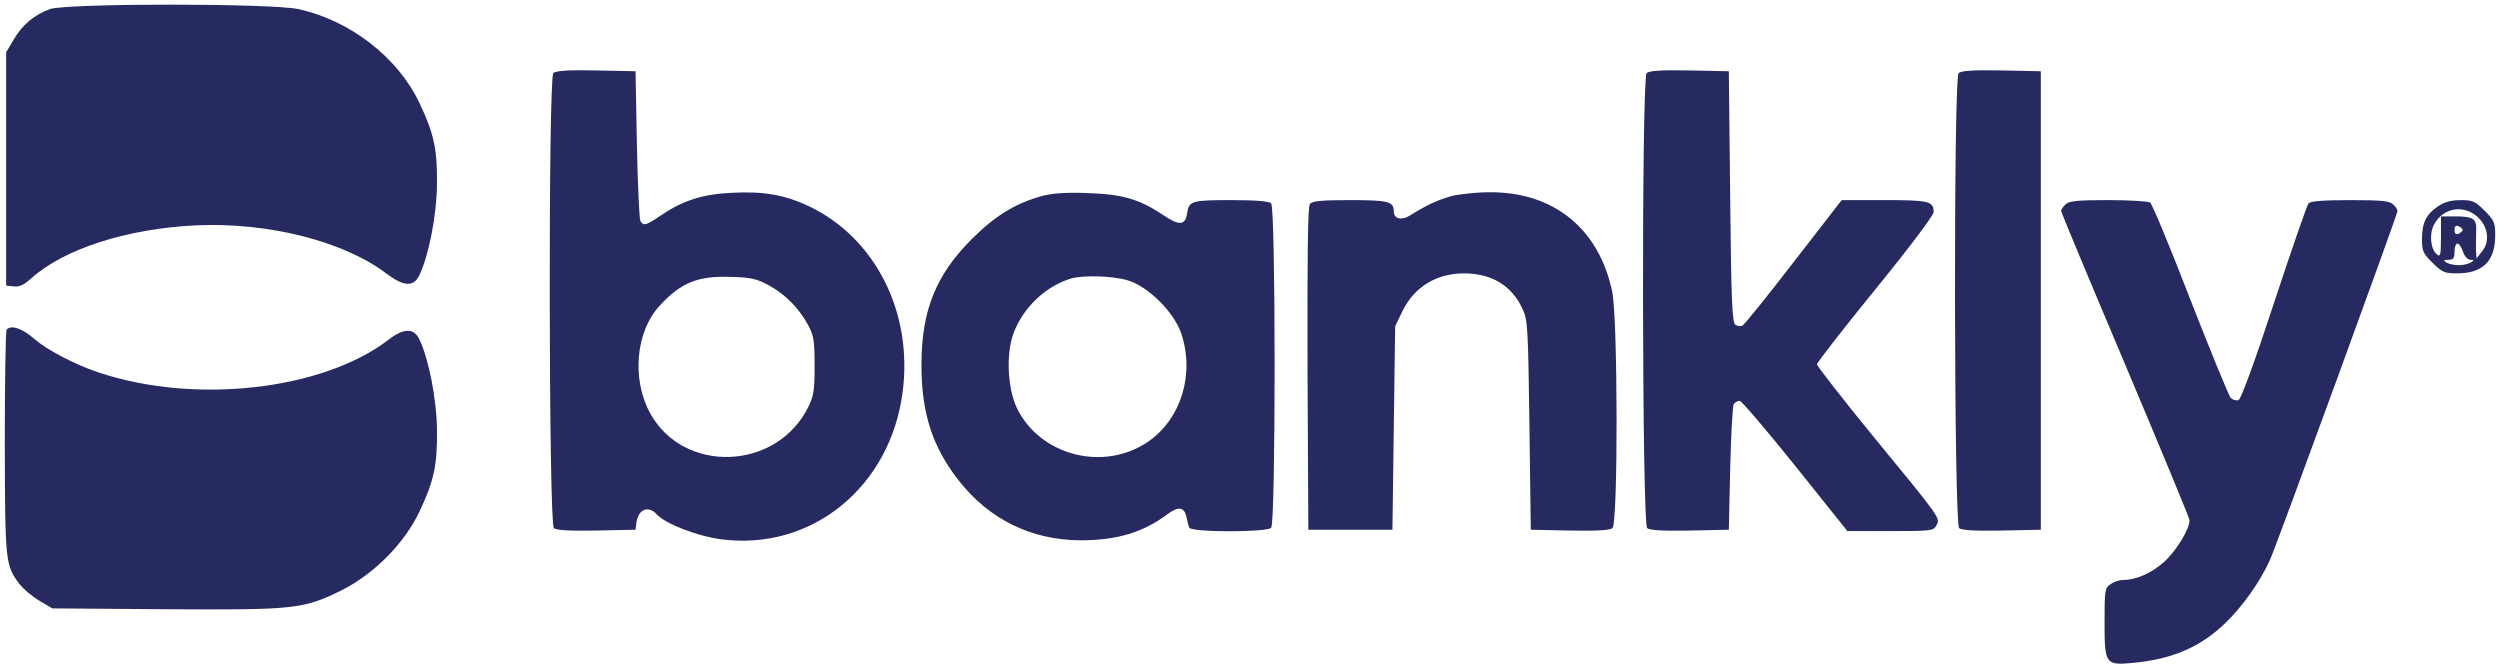
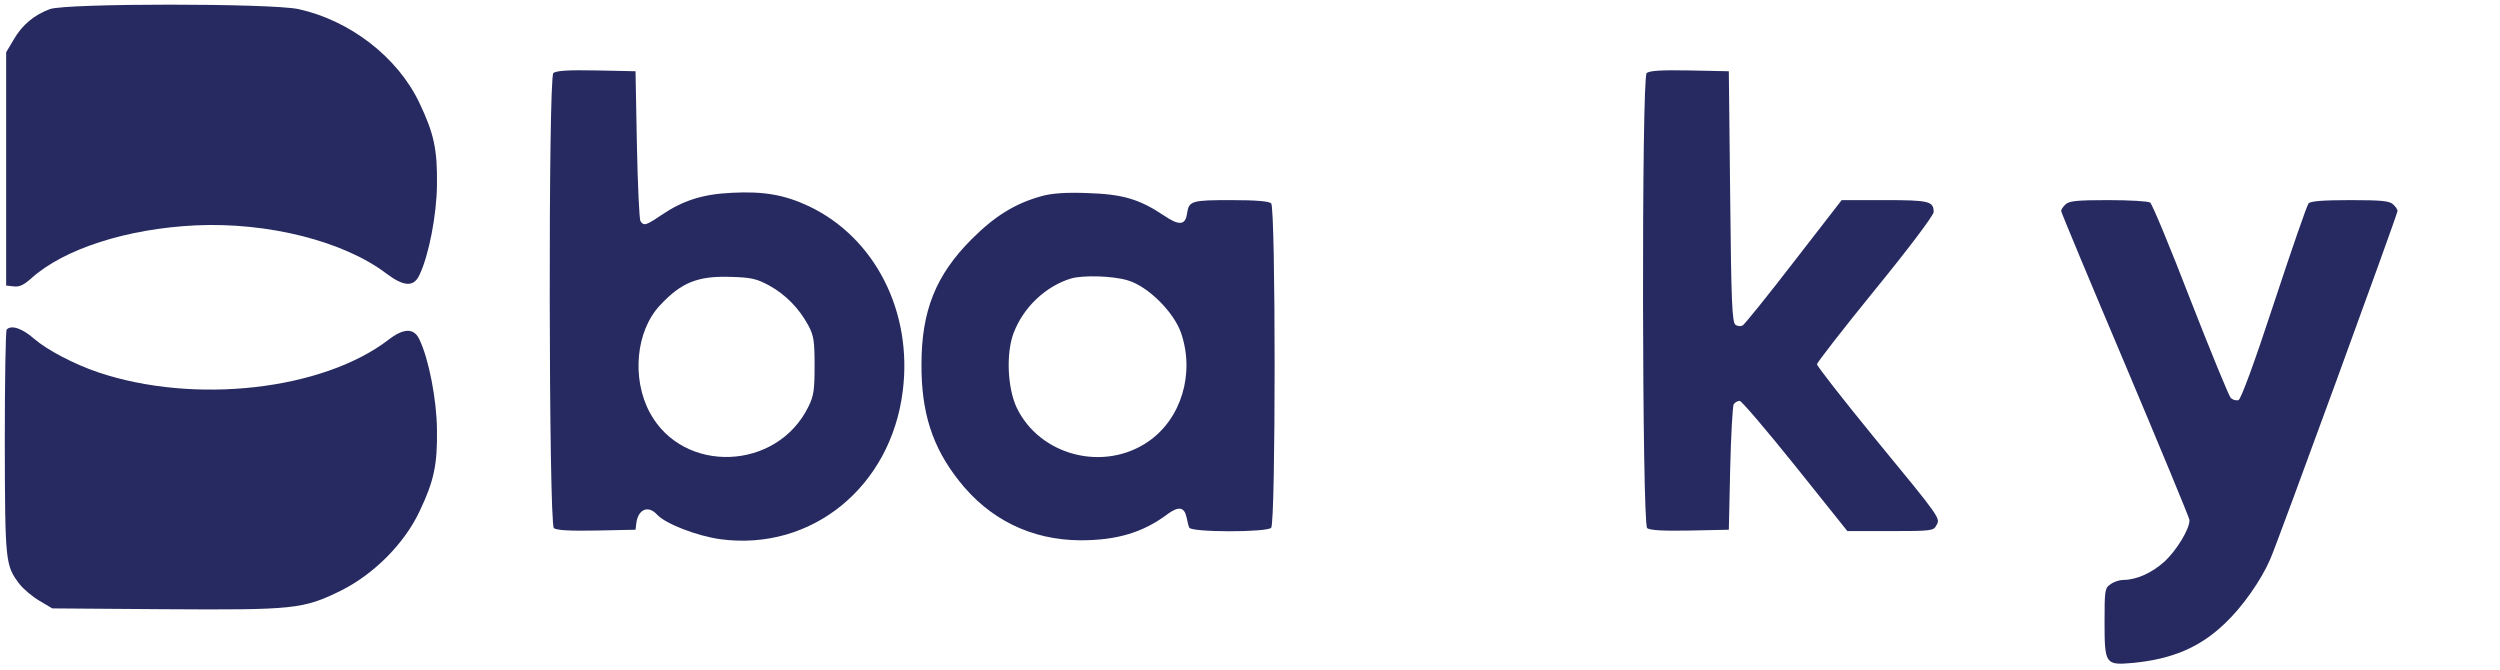
<svg xmlns="http://www.w3.org/2000/svg" width="261" height="70" viewBox="0 0 261 70" fill="none">
  <g clip-path="url(#clip0_317_7956)">
    <path d="M5.202 0.953C3.587 1.548 2.313 2.595 1.435 4.125L0.642 5.456V17.635V29.813L1.435 29.898C2.029 29.983 2.511 29.728 3.276 29.049C6.674 25.99 13.245 23.866 20.467 23.526C27.973 23.186 35.875 25.168 40.35 28.567C42.162 29.927 43.182 29.983 43.777 28.737C44.768 26.698 45.589 22.421 45.618 19.334C45.674 15.624 45.306 13.924 43.777 10.724C41.511 5.966 36.554 2.142 31.173 0.953C28.313 0.33 6.901 0.33 5.202 0.953Z" fill="#262A60" />
    <path d="M57.768 7.636C57.23 8.174 57.286 54.68 57.825 55.133C58.08 55.36 59.524 55.445 62.271 55.388L66.35 55.303L66.435 54.595C66.633 53.15 67.681 52.726 68.587 53.717C69.465 54.68 72.751 55.954 75.215 56.294C84.703 57.569 93.001 50.856 94.247 40.83C95.295 32.56 91.358 24.828 84.476 21.543C81.899 20.325 79.718 19.957 76.404 20.127C73.374 20.268 71.306 20.919 69.012 22.477C67.426 23.553 67.199 23.61 66.859 23.072C66.746 22.902 66.576 19.277 66.491 15.085L66.35 7.438L62.243 7.353C59.269 7.296 58.023 7.381 57.768 7.636ZM80.313 29.813C82.012 30.747 83.428 32.192 84.391 33.976C84.957 35.024 85.043 35.619 85.043 38.168C85.043 40.717 84.957 41.34 84.391 42.473C81.106 49.157 71.334 49.525 67.851 43.096C65.925 39.527 66.378 34.571 68.899 31.88C71.108 29.501 72.835 28.793 76.263 28.906C78.443 28.963 79.01 29.105 80.313 29.813Z" fill="#262A60" />
    <path d="M171.908 7.637C171.37 8.175 171.426 54.681 171.964 55.134C172.219 55.36 173.664 55.445 176.411 55.389L180.489 55.304L180.631 48.931C180.716 45.419 180.886 42.389 180.999 42.19C181.141 42.02 181.396 41.851 181.622 41.851C181.82 41.851 184.426 44.909 187.428 48.648L192.866 55.445H197.369C201.618 55.445 201.873 55.417 202.156 54.85C202.581 54.086 202.694 54.227 195.614 45.617C192.356 41.624 189.694 38.225 189.694 38.027C189.694 37.857 192.441 34.317 195.783 30.21C199.295 25.905 201.873 22.478 201.873 22.138C201.873 21.005 201.391 20.892 196.746 20.892H192.271L187.287 27.321C184.539 30.89 182.132 33.864 181.934 33.977C181.736 34.09 181.424 34.062 181.197 33.92C180.829 33.694 180.744 31.598 180.631 20.552L180.489 7.439L176.383 7.354C173.409 7.297 172.163 7.382 171.908 7.637Z" fill="#262A60" />
-     <path d="M204.478 7.638C203.94 8.176 203.996 54.681 204.535 55.134C204.789 55.361 206.234 55.446 208.981 55.389L213.06 55.304V31.372V7.439L208.953 7.354C205.979 7.298 204.733 7.383 204.478 7.638Z" fill="#262A60" />
    <path d="M108.777 20.467C105.973 21.232 103.849 22.563 101.441 24.97C97.703 28.709 96.202 32.447 96.202 38.027C96.173 43.04 97.335 46.665 100.082 50.149C103.254 54.227 107.672 56.38 112.799 56.408C116.622 56.408 119.369 55.587 121.947 53.633C123.051 52.84 123.646 52.925 123.873 54.001C123.958 54.397 124.071 54.907 124.156 55.077C124.298 55.587 132.228 55.587 132.709 55.105C133.191 54.624 133.191 21.713 132.709 21.232C132.483 21.005 131.123 20.892 128.489 20.892C124.382 20.892 124.128 20.977 123.929 22.28C123.759 23.526 123.108 23.582 121.522 22.506C118.945 20.779 117.189 20.269 113.507 20.155C111.241 20.07 109.796 20.184 108.777 20.467ZM117.755 29.275C119.851 29.898 122.542 32.561 123.306 34.77C124.751 38.99 123.335 43.72 119.879 46.099C115.234 49.299 108.55 47.572 106.143 42.559C105.18 40.491 105.01 36.894 105.831 34.742C106.851 32.079 109.145 29.898 111.807 29.077C113.054 28.709 116.197 28.794 117.755 29.275Z" fill="#262A60" />
-     <path d="M151.544 20.468C150.128 20.864 148.938 21.402 147.182 22.507C146.333 23.045 145.511 22.847 145.511 22.082C145.511 21.034 144.973 20.892 140.951 20.892C138.034 20.892 137.015 20.977 136.76 21.289C136.533 21.544 136.476 26.302 136.505 38.481L136.59 55.304H140.98H145.37L145.511 44.683L145.653 34.062L146.446 32.42C147.692 29.927 149.986 28.54 152.847 28.54C155.707 28.54 157.832 29.814 158.936 32.221C159.503 33.411 159.531 34.119 159.673 44.4L159.814 55.304L163.893 55.389C166.64 55.446 168.084 55.361 168.339 55.134C168.934 54.653 168.906 33.213 168.311 30.437C166.923 23.838 162.165 20.015 155.481 20.071C154.121 20.071 152.337 20.27 151.544 20.468Z" fill="#262A60" />
    <path d="M215.637 21.345C215.382 21.572 215.184 21.883 215.184 22.025C215.184 22.167 218.186 29.36 221.868 38.056C225.521 46.722 228.552 54.029 228.58 54.284C228.637 55.162 227.221 57.513 225.918 58.674C224.615 59.835 223.029 60.544 221.669 60.544C221.273 60.544 220.678 60.742 220.338 60.997C219.744 61.393 219.715 61.62 219.715 64.933C219.715 69.352 219.8 69.465 222.661 69.21C226.767 68.814 229.656 67.596 232.262 65.103C234.075 63.404 236.057 60.6 237.02 58.363C237.785 56.635 250.303 22.365 250.303 22.025C250.303 21.883 250.105 21.572 249.85 21.345C249.482 20.977 248.661 20.892 245.375 20.892C242.458 20.892 241.212 21.005 241.014 21.232C240.844 21.43 239.229 26.103 237.417 31.598C235.349 37.914 233.961 41.652 233.706 41.766C233.452 41.851 233.083 41.737 232.885 41.539C232.687 41.313 230.789 36.696 228.665 31.258C226.569 25.82 224.672 21.26 224.473 21.147C224.275 21.005 222.293 20.892 220.083 20.892C216.826 20.892 216.005 20.977 215.637 21.345Z" fill="#262A60" />
-     <path d="M254.524 21.543C253.306 22.365 252.853 23.243 252.853 24.97C252.853 26.188 252.966 26.471 253.957 27.434C254.948 28.426 255.203 28.539 256.506 28.539C259.225 28.539 260.5 27.265 260.5 24.546C260.5 23.243 260.386 22.988 259.395 21.997C258.404 21.005 258.149 20.892 256.903 20.892C255.883 20.892 255.203 21.09 254.524 21.543ZM258.885 22.875C259.82 23.922 259.905 25.339 259.083 26.302L258.545 26.981L258.489 25.99C258.489 25.452 258.489 24.574 258.517 24.036C258.574 22.846 258.205 22.591 256.336 22.591H254.835V24.744C254.835 26.613 254.778 26.868 254.41 26.556C253.759 26.018 253.589 24.489 254.099 23.469C255.09 21.572 257.441 21.288 258.885 22.875ZM257.101 24.008C257.101 24.121 256.903 24.291 256.676 24.404C256.393 24.517 256.251 24.376 256.251 24.008C256.251 23.639 256.393 23.498 256.676 23.611C256.903 23.724 257.101 23.894 257.101 24.008ZM257.129 26.273C257.299 26.755 257.639 27.123 257.894 27.123C258.319 27.123 258.319 27.18 257.951 27.406C257.724 27.548 257.158 27.689 256.676 27.689C256.223 27.689 255.628 27.548 255.402 27.406C255.062 27.18 255.09 27.123 255.628 27.123C256.138 27.123 256.251 26.953 256.251 26.273C256.251 25.792 256.393 25.424 256.563 25.424C256.704 25.424 256.988 25.792 257.129 26.273Z" fill="#262A60" />
    <path d="M0.698 34.402C0.585 34.486 0.5 39.811 0.5 46.212C0.528 58.73 0.557 59.014 2.029 60.968C2.454 61.506 3.389 62.299 4.125 62.724L5.456 63.517L17.239 63.602C30.72 63.687 31.655 63.602 35.62 61.648C39.019 59.948 42.191 56.776 43.777 53.434C45.306 50.234 45.674 48.535 45.618 44.824C45.589 41.737 44.768 37.46 43.777 35.421C43.21 34.232 42.162 34.232 40.548 35.478C33.666 40.746 20.297 42.247 10.271 38.877C7.751 38.027 4.89 36.526 3.559 35.364C2.341 34.288 1.18 33.892 0.698 34.402Z" fill="#262A60" />
  </g>
  <defs>
    <clipPath id="clip0_317_7956">
      <rect width="260" height="68.823" fill="white" transform="translate(0.5 0.5)" />
    </clipPath>
  </defs>
</svg>